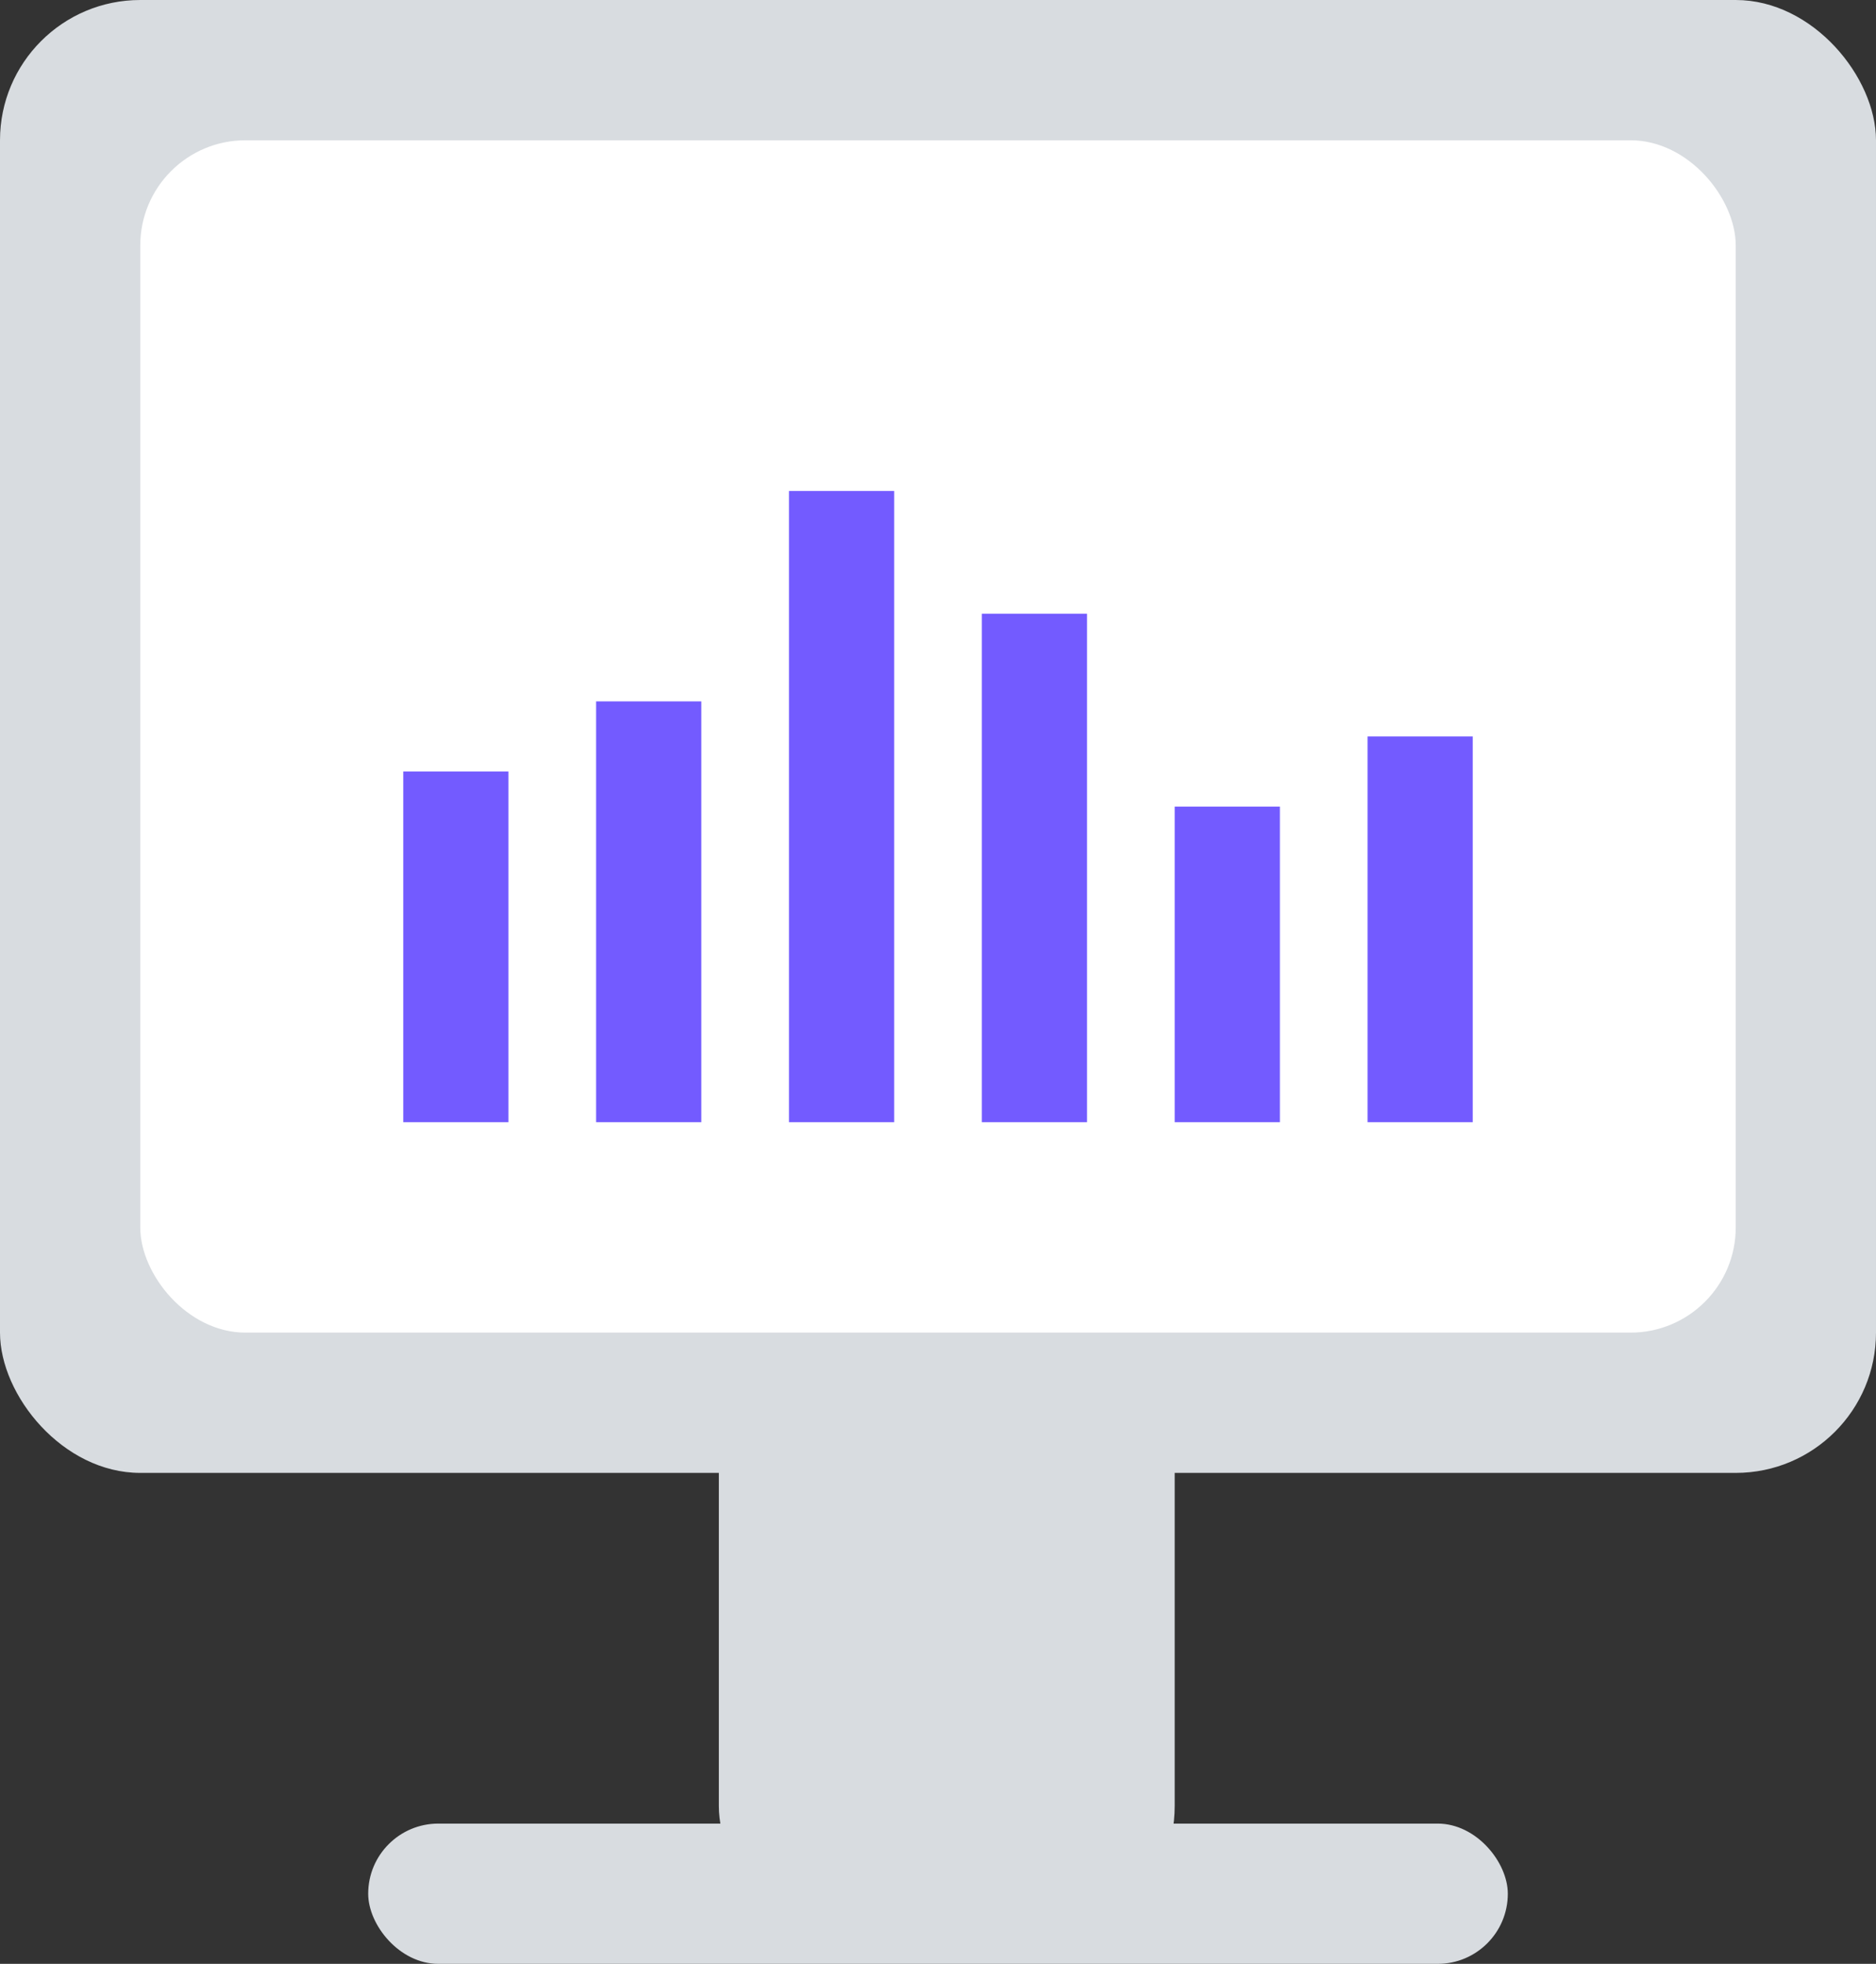
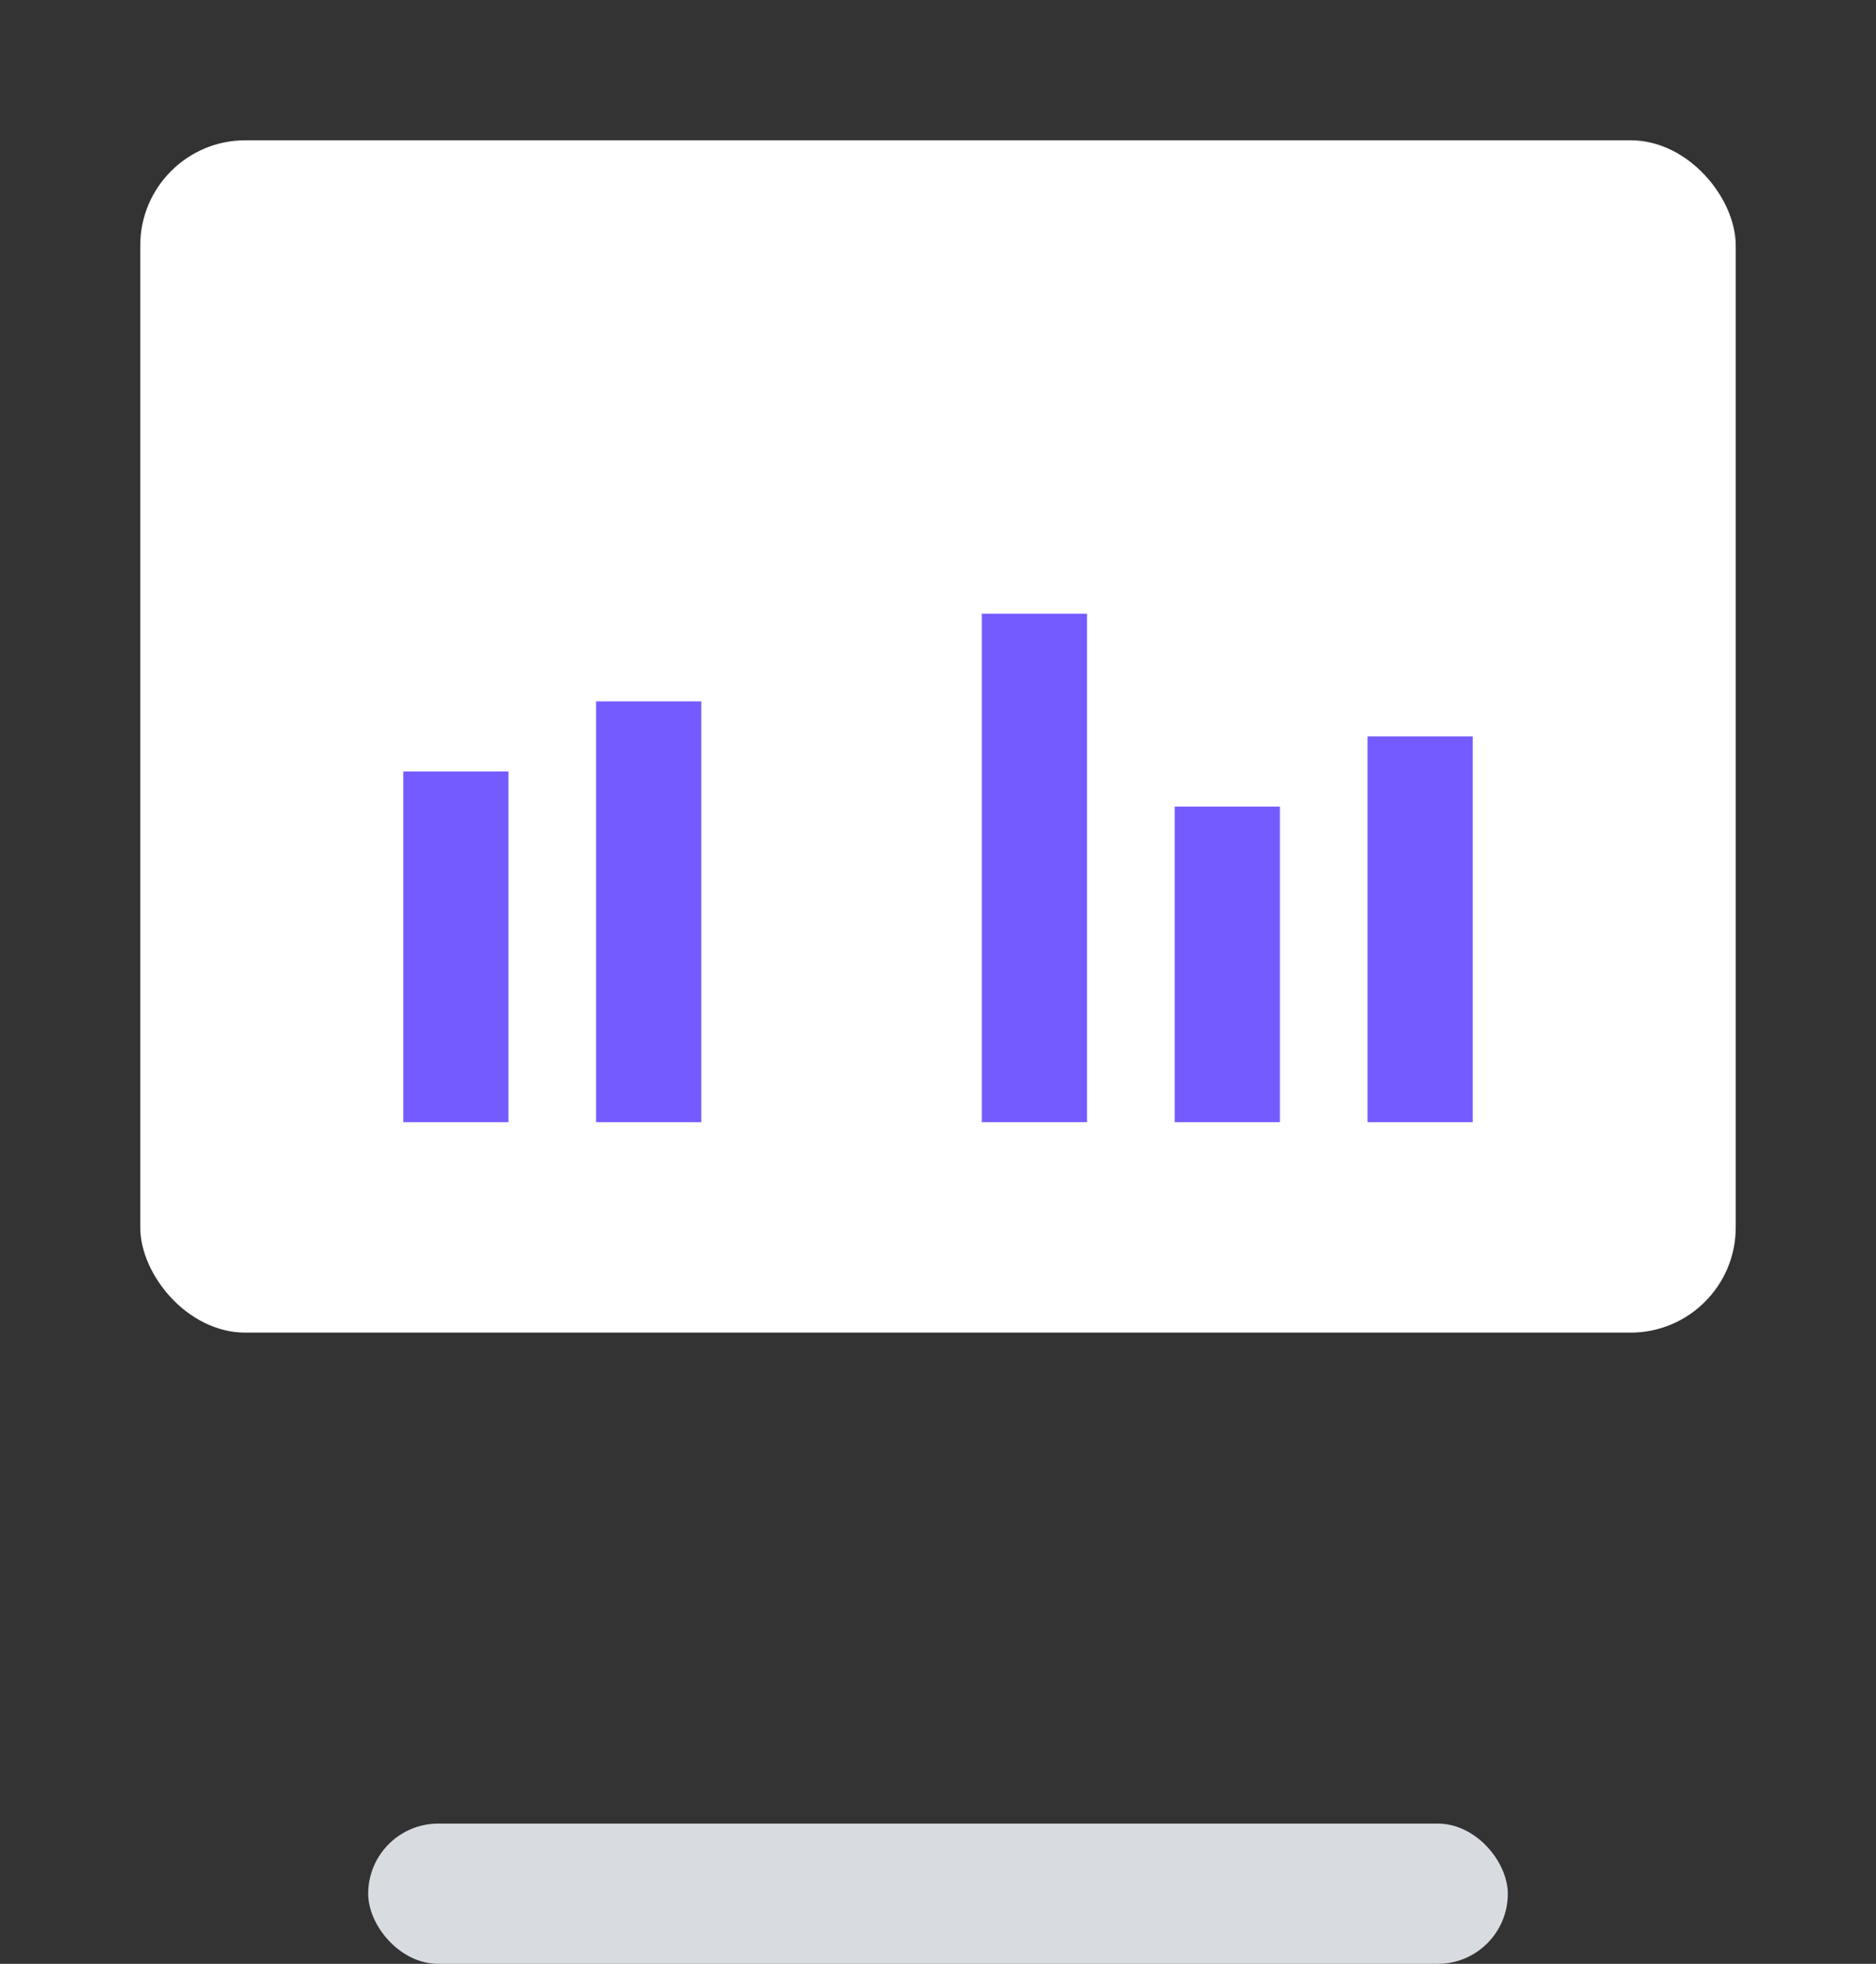
<svg xmlns="http://www.w3.org/2000/svg" width="107" height="112" viewBox="0 0 107 112" fill="none">
  <rect x="0" y="0" width="107" height="112" fill="#333333" stroke="none" />
-   <rect width="107" height="84" rx="8" fill="#D8DCE0" />
-   <rect x="41" y="25" width="26" height="86" rx="8" fill="#D8DCE0" />
  <rect x="21" y="104" width="65" height="8" rx="4" fill="#D8DCE0" />
  <rect x="8" y="8" width="91" height="68" rx="6" fill="white" />
  <rect x="23" y="44" width="6" height="20" fill="#735BFF" />
  <rect x="34" y="40" width="6" height="24" fill="#735BFF" />
-   <rect x="45" y="28" width="6" height="36" fill="#735BFF" />
  <rect x="56" y="35" width="6" height="29" fill="#735BFF" />
  <rect x="67" y="46" width="6" height="18" fill="#735BFF" />
  <rect x="78" y="42" width="6" height="22" fill="#735BFF" />
</svg>